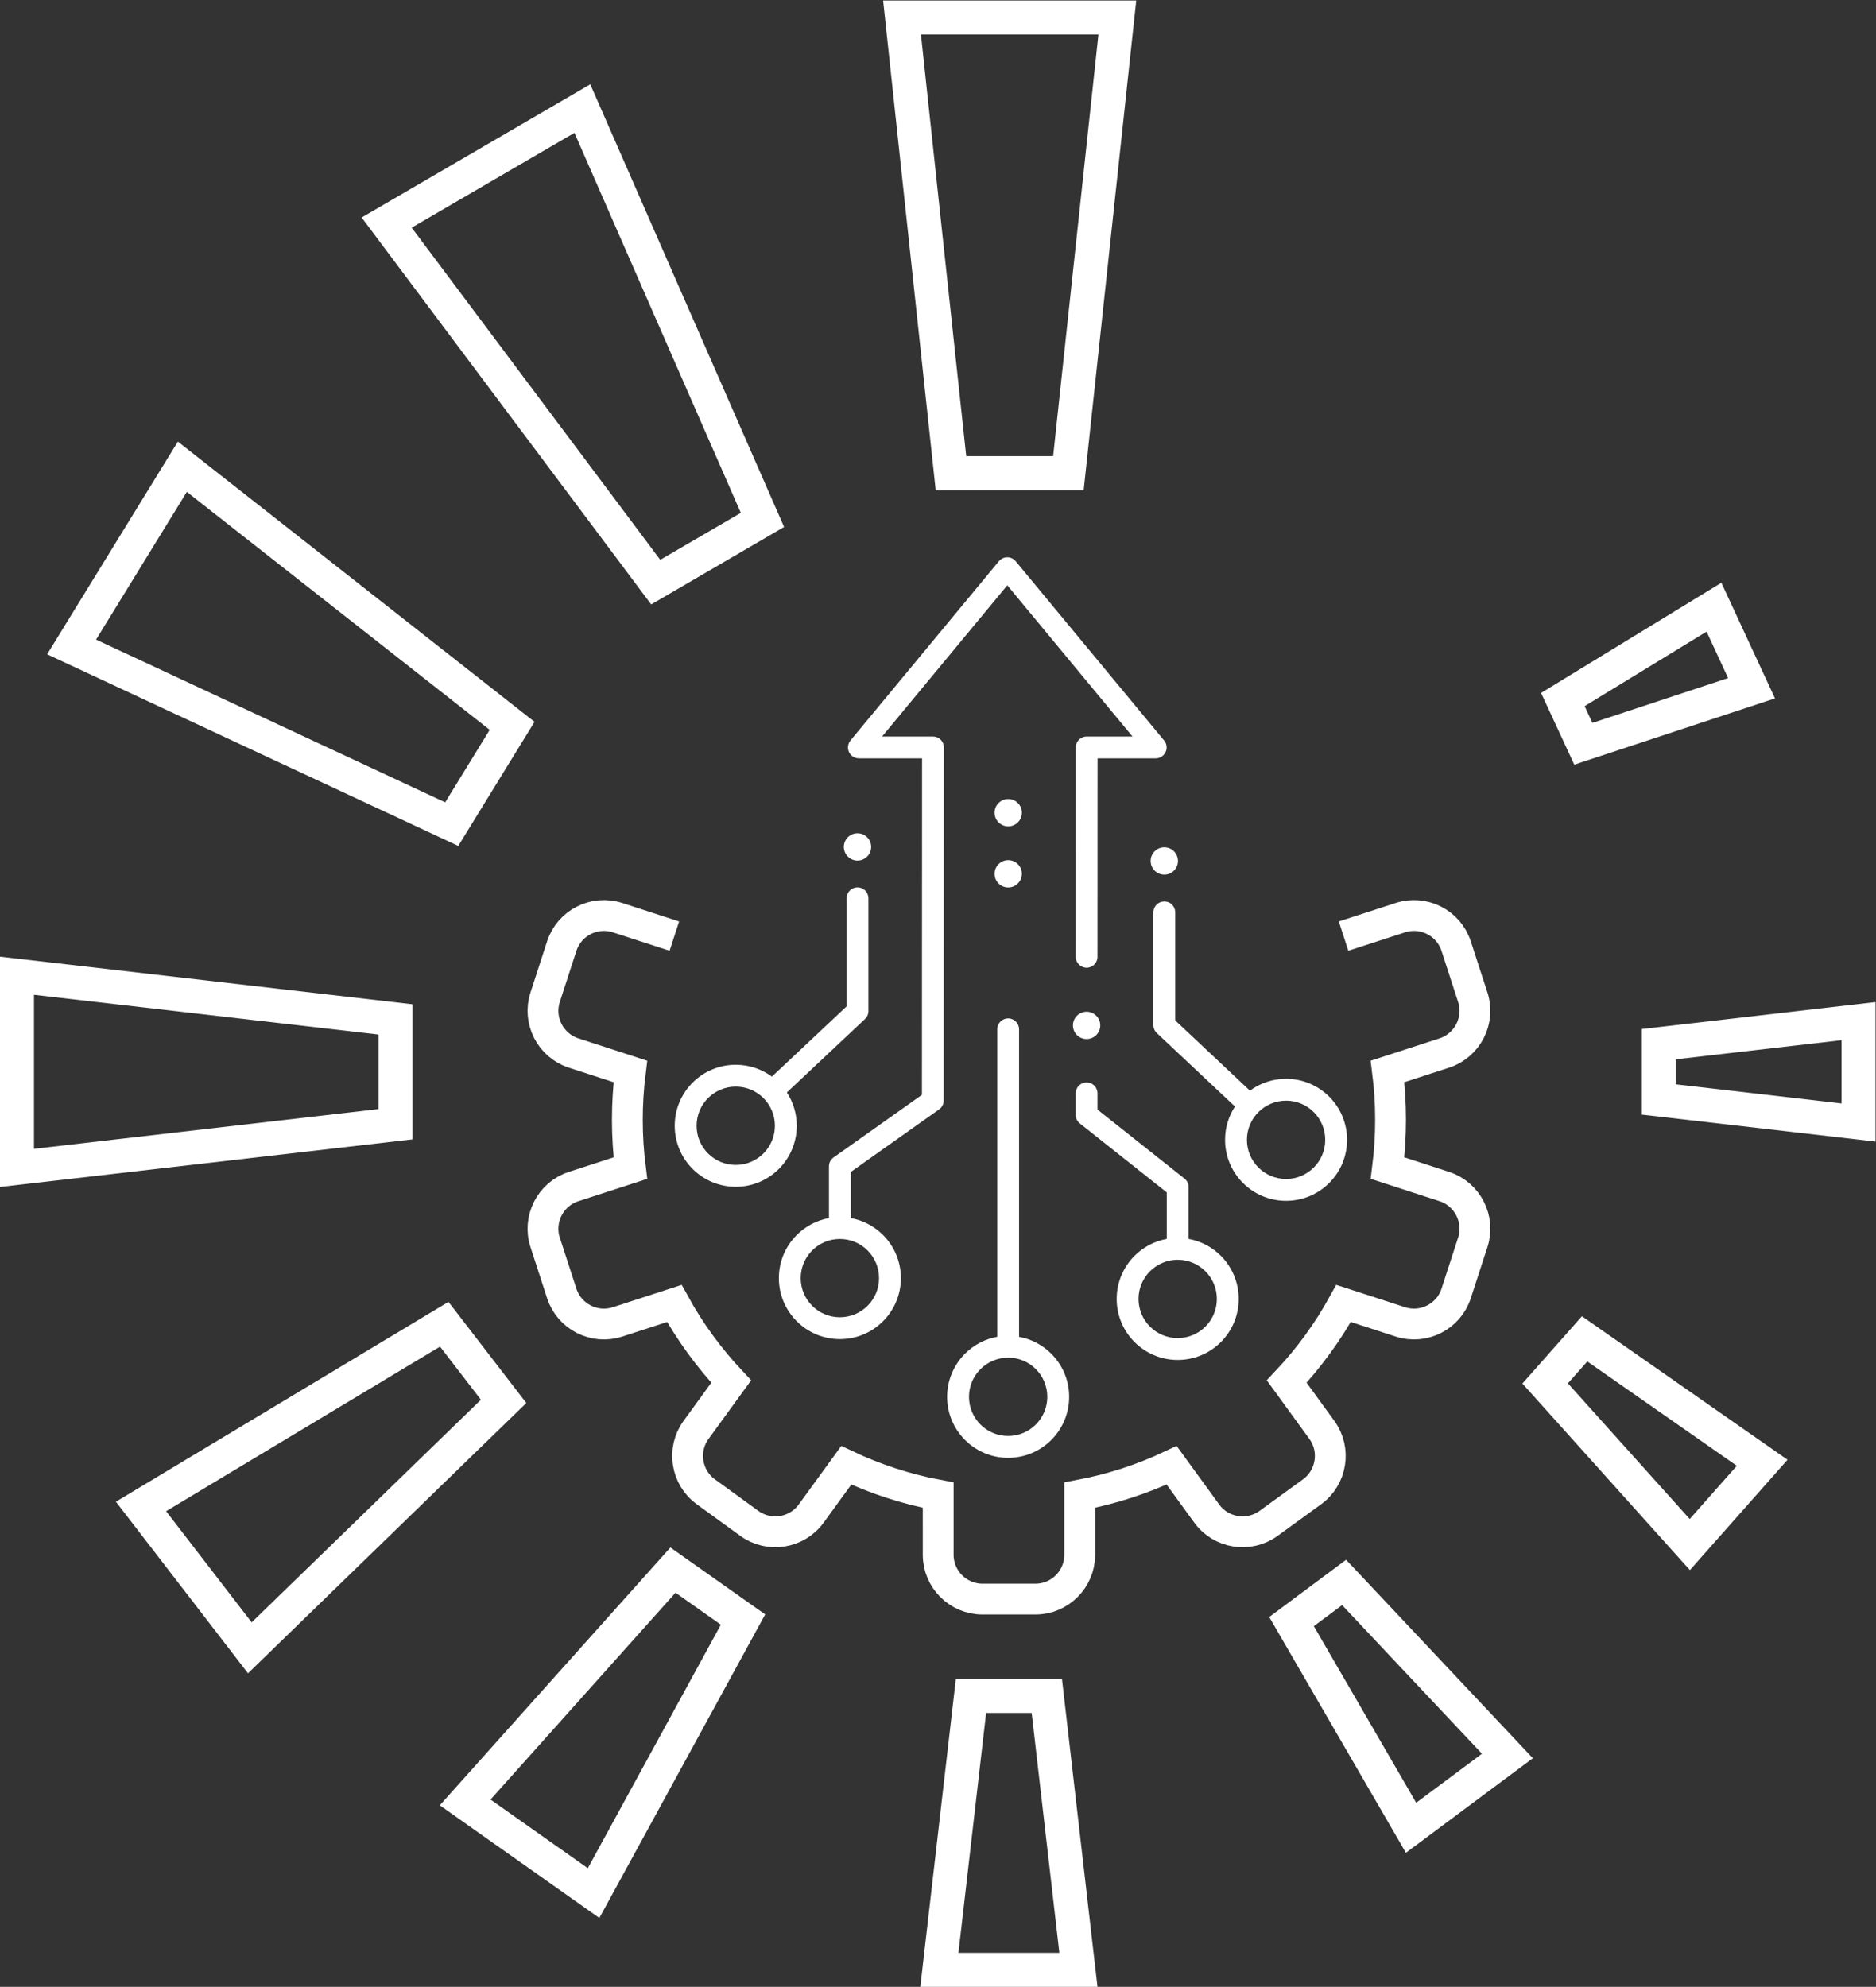
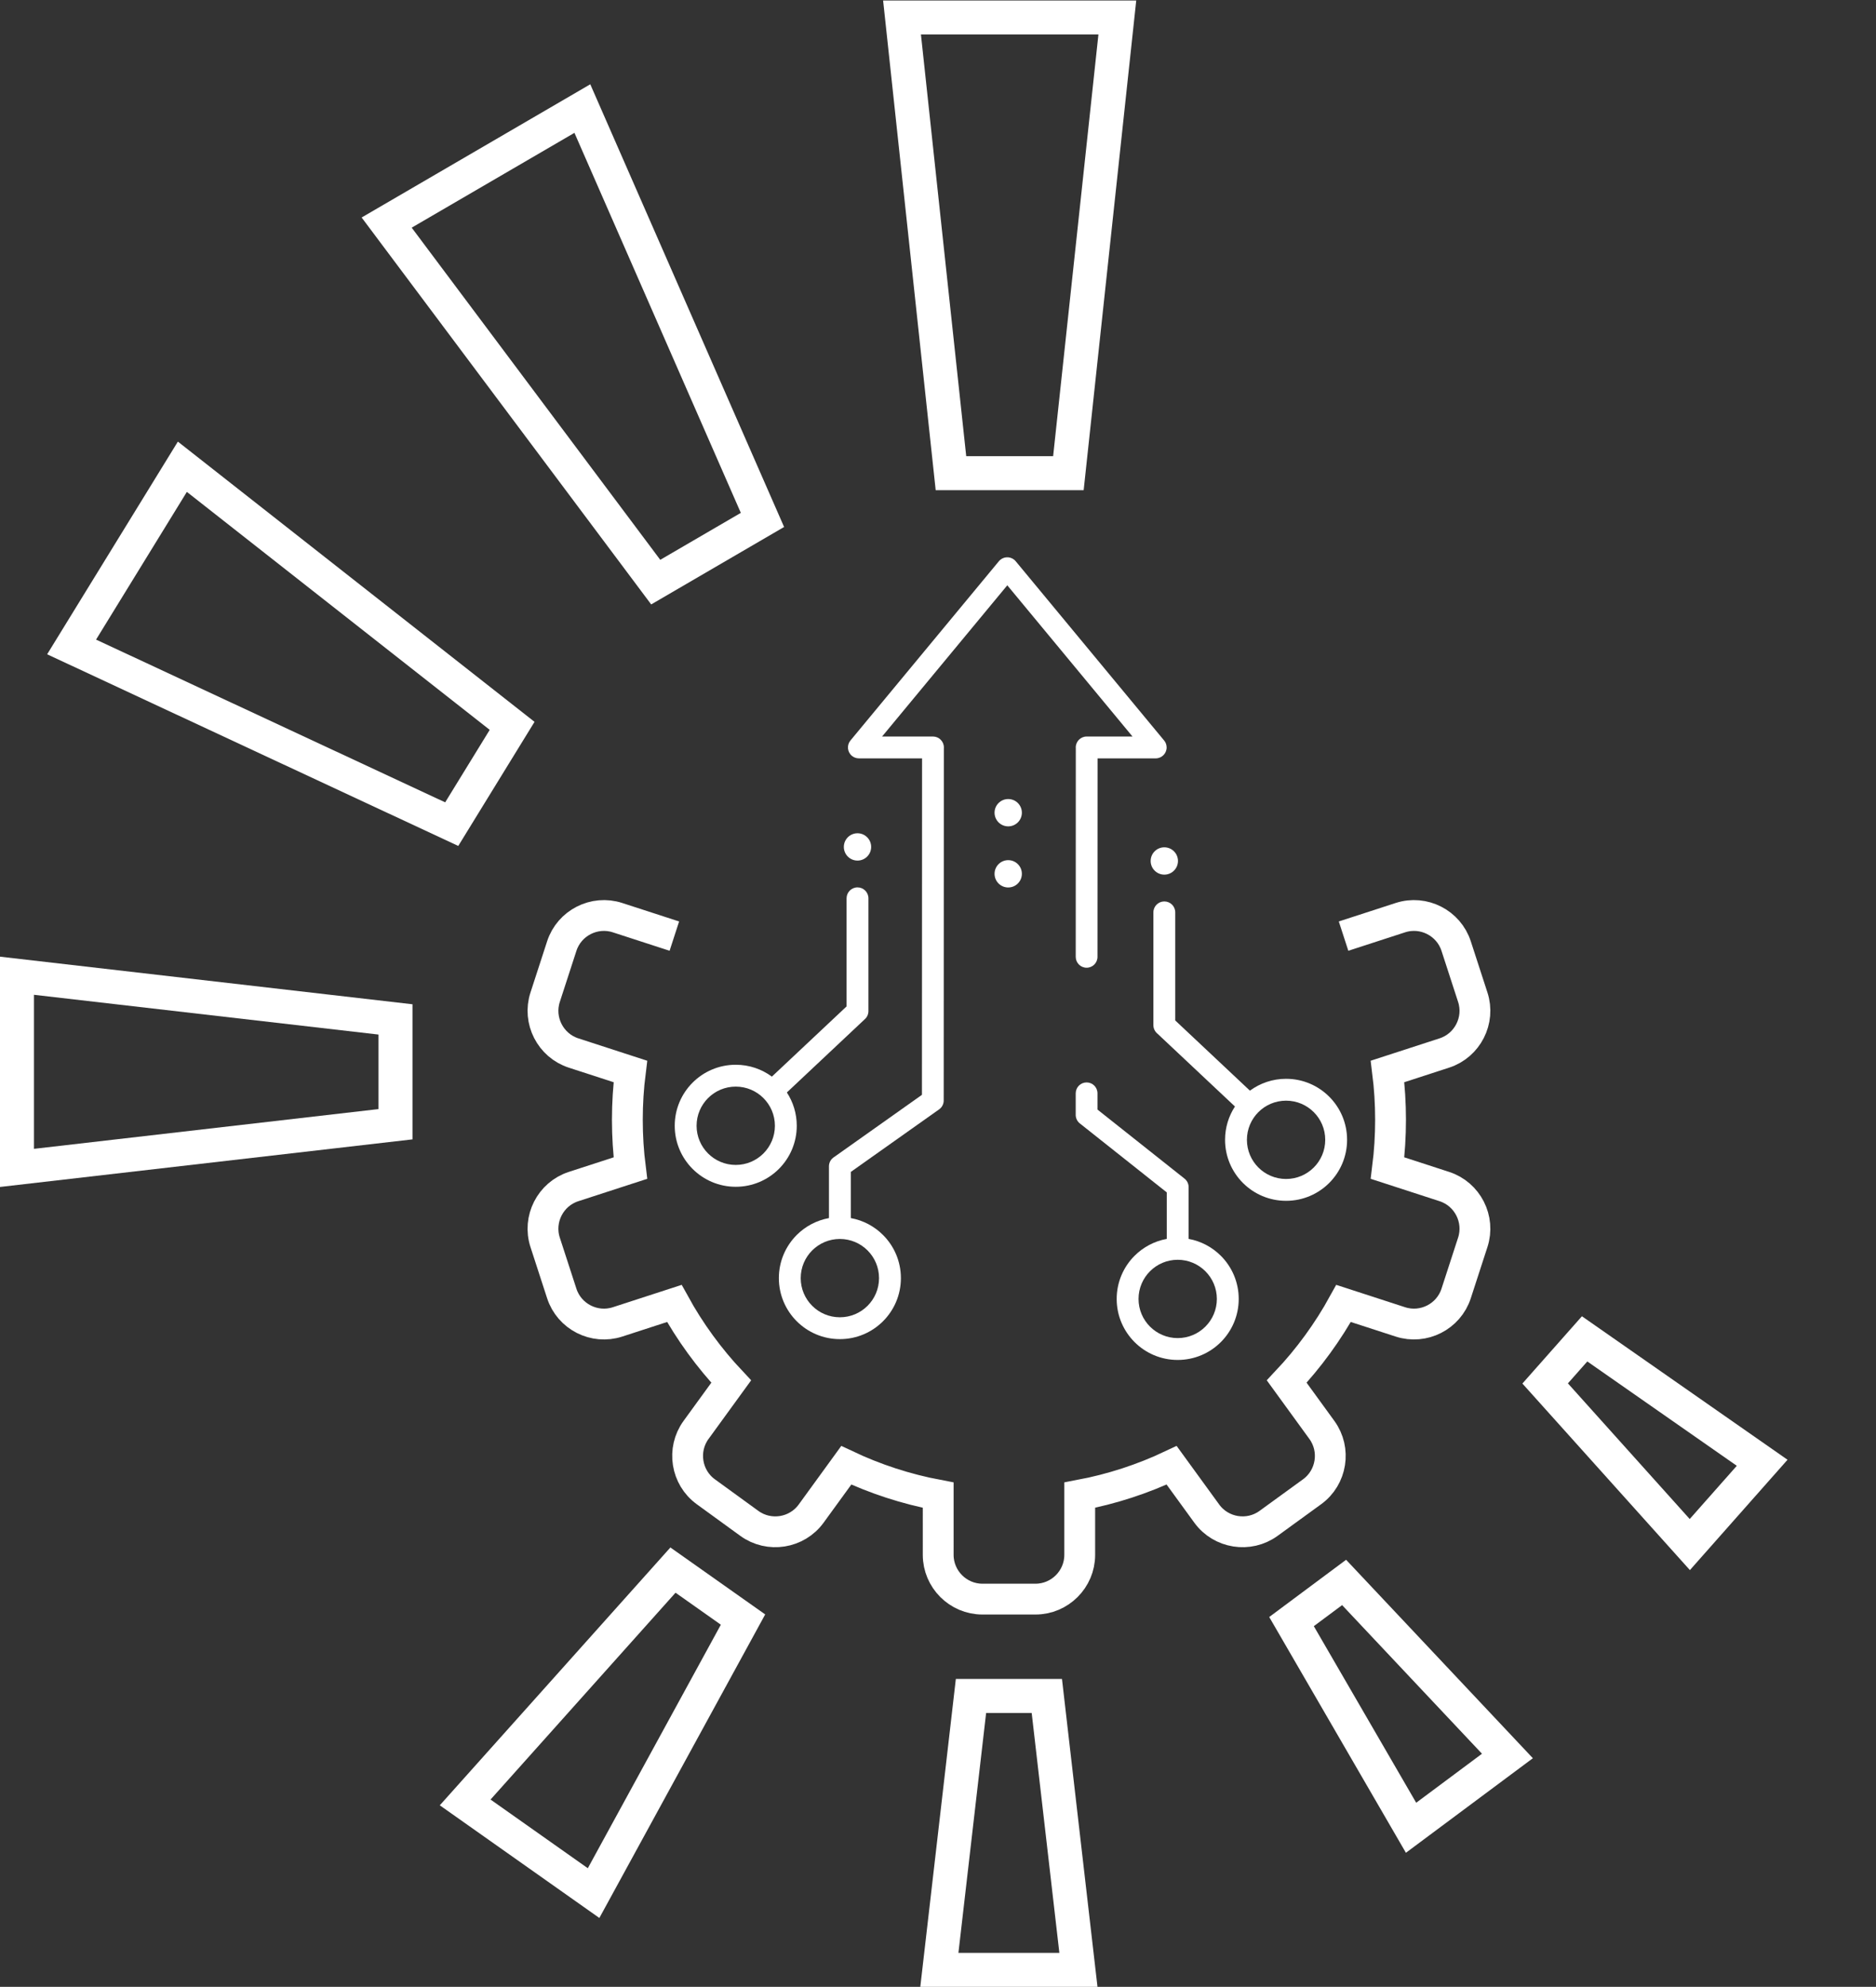
<svg xmlns="http://www.w3.org/2000/svg" xmlns:ns1="http://sodipodi.sourceforge.net/DTD/sodipodi-0.dtd" xmlns:ns2="http://www.inkscape.org/namespaces/inkscape" version="1.1" id="svg2" xml:space="preserve" width="1217.187" height="1289.16" viewBox="0 0 1217.187 1289.16" ns1:docname="WSCservices_ICONS_equipmentRefurbischmentUpgrades.eps">
  <rect x="0" y="0" width="1217.187" height="1289.16" fill="#333333" stroke="none" />
  <defs id="defs6" />
  <g id="g8" ns2:groupmode="layer" ns2:label="ink_ext_XXXXXX" transform="matrix(1.333,0,0,-1.333,0,1289.16)">
    <g id="g10" transform="scale(0.1)">
      <path d="m 3282.32,5114.55 -276.68,89.89 c -112.61,36.59 -234.69,-25.61 -271.28,-138.22 l -80.99,-249.27 c -36.59,-112.58 25.61,-234.68 138.23,-271.28 l 276.75,-89.93 c -9.72,-77.02 -14.75,-155.48 -14.75,-235.13 0,-79.66 5.02,-158.16 14.75,-235.18 l -276.76,-89.94 c -112.61,-36.59 -174.81,-158.64 -138.22,-271.27 l 80.99,-249.26 c 36.59,-112.63 158.67,-174.82 271.28,-138.23 l 276.68,89.89 c 76.06,-138.41 169.27,-266.09 276.71,-380.2 l -171.22,-235.67 c -69.61,-95.83 -48.17,-231.16 47.63,-300.72 l 212.02,-154.04 c 95.8,-69.61 231.13,-48.21 300.73,47.62 l 170.92,235.23 c 140.39,-66.39 290.41,-115.72 447.45,-145.29 V 2102.7 c 0,-118.44 96.85,-215.3 215.25,-215.3 h 258.32 c 118.39,0 215.3,96.86 215.3,215.3 v 290.85 c 156.99,29.57 307.02,78.9 447.39,145.29 l 170.93,-235.23 c 69.61,-95.83 204.94,-117.23 300.72,-47.62 l 212.04,154.04 c 95.79,69.56 117.23,204.89 47.63,300.72 l -171.21,235.67 c 107.45,114.11 200.65,241.79 276.69,380.2 l 276.68,-89.89 c 112.63,-36.59 234.69,25.6 271.28,138.23 l 81,249.26 c 36.59,112.63 -25.6,234.68 -138.23,271.27 l -276.73,89.94 c 9.7,77.02 14.74,155.52 14.74,235.18 0,79.65 -5.04,158.11 -14.74,235.13 l 276.73,89.93 c 112.63,36.6 174.82,158.7 138.23,271.28 l -81,249.27 c -36.59,112.61 -158.65,174.81 -271.28,138.22 l -276.68,-89.89" style="fill:none;stroke:#ffffff;stroke-width:150;stroke-linecap:butt;stroke-linejoin:miter;stroke-miterlimit:10;stroke-dasharray:none;stroke-opacity:1" id="path12" />
-       <path d="M 4960.2,3164.04 V 4660.9 c 0,29.35 -23.81,53.16 -53.16,53.16 -29.4,0 -53.21,-23.81 -53.21,-53.16 V 3164.22 c -60.67,-10.94 -114.96,-40.39 -156.82,-82.2 -53.75,-53.75 -86.98,-128 -86.98,-209.98 0,-82.03 33.23,-156.28 86.98,-210.03 53.75,-53.75 128,-86.99 210.03,-86.99 81.98,0 156.23,33.24 209.98,86.99 53.74,53.75 86.98,128 86.98,210.03 0,81.84 -33.24,156.01 -86.98,209.75 -41.82,41.87 -96.1,71.26 -156.82,82.25 z m -53.16,-101.41 c 1.38,0 2.77,0.04 4.11,0.13 51.02,-1.07 97.08,-22.16 130.68,-55.8 34.49,-34.45 55.8,-82.16 55.8,-134.92 0,-52.63 -21.36,-100.3 -55.85,-134.79 -34.49,-34.49 -82.11,-55.81 -134.74,-55.81 -52.68,0 -100.3,21.32 -134.79,55.81 -34.49,34.49 -55.85,82.16 -55.85,134.79 0,52.62 21.36,100.25 55.85,134.74 34.49,34.49 82.11,55.85 134.79,55.85" style="fill:#ffffff;fill-opacity:1;fill-rule:evenodd;stroke:none" id="path14" />
      <path d="m 6450.4,4123.03 c 0,-52.63 -21.31,-100.3 -55.8,-134.79 -34.49,-34.49 -82.16,-55.8 -134.79,-55.8 -52.63,0 -100.3,21.31 -134.79,55.8 -34.49,34.49 -55.8,82.16 -55.8,134.79 0,52.63 21.31,100.3 55.8,134.79 34.49,34.49 82.16,55.8 134.79,55.8 52.63,0 100.3,-21.31 134.79,-55.8 34.49,-34.49 55.8,-82.16 55.8,-134.79 z m -716.75,1357.29 c 0,-36.72 -29.76,-66.48 -66.48,-66.48 -36.73,0 -66.48,29.76 -66.48,66.48 0,36.72 29.75,66.49 66.48,66.49 36.72,0 66.48,-29.77 66.48,-66.49 z m -13.27,-250.12 c 0,29.37 -23.86,53.18 -53.21,53.18 -29.4,0 -53.21,-23.81 -53.21,-53.18 v -549.02 c 0,-16.58 7.64,-31.41 19.52,-41.15 L 6011,4285.21 c -30.47,-46.64 -48.16,-102.36 -48.16,-162.18 0,-82.02 33.24,-156.23 86.99,-209.98 53.74,-53.75 128,-86.98 209.98,-86.98 81.98,0 156.23,33.23 209.98,86.98 53.74,53.75 86.98,127.96 86.98,209.98 0,81.98 -33.24,156.24 -86.98,209.98 -53.75,53.75 -128,86.99 -209.98,86.99 -65.86,0 -126.66,-21.45 -175.94,-57.68 l -363.49,341.69 v 526.19" style="fill:#ffffff;fill-opacity:1;fill-rule:evenodd;stroke:none" id="path16" />
      <path d="m 3390.54,4191.43 c 0,-52.67 21.34,-100.3 55.83,-134.79 34.48,-34.49 82.14,-55.84 134.77,-55.84 52.64,0 100.3,21.35 134.78,55.84 34.49,34.49 55.83,82.12 55.83,134.79 0,52.63 -21.34,100.26 -55.83,134.75 -34.48,34.49 -82.14,55.84 -134.78,55.84 -52.63,0 -100.29,-21.35 -134.77,-55.84 -34.49,-34.49 -55.83,-82.12 -55.83,-134.75 z m 716.76,1357.28 c 0,-36.72 29.76,-66.49 66.48,-66.49 36.72,0 66.49,29.77 66.49,66.49 0,36.72 -29.77,66.49 -66.49,66.49 -36.72,0 -66.48,-29.77 -66.48,-66.49 z m 13.3,-250.13 c 0,29.38 23.81,53.19 53.18,53.19 29.38,0 53.2,-23.81 53.2,-53.19 v -549 c 0,-16.62 -7.61,-31.41 -19.53,-41.19 l -377.48,-354.83 c 30.45,-46.59 48.15,-102.31 48.15,-162.13 0,-82.03 -33.24,-156.28 -86.98,-210.02 -53.75,-53.75 -127.99,-86.99 -210,-86.99 -82,0 -156.24,33.24 -209.99,86.99 -53.74,53.74 -86.99,127.99 -86.99,210.02 0,81.98 33.25,156.24 86.99,209.98 53.75,53.75 127.99,86.99 209.99,86.99 65.85,0 126.68,-21.45 175.92,-57.72 l 363.54,341.73 v 526.17" style="fill:#ffffff;fill-opacity:1;fill-rule:evenodd;stroke:none" id="path18" />
-       <path d="m 5355.37,4679.97 c 0,-36.72 -29.76,-66.48 -66.48,-66.48 -36.72,0 -66.48,29.76 -66.48,66.48 0,36.73 29.76,66.53 66.48,66.53 36.72,0 66.48,-29.8 66.48,-66.53" style="fill:#ffffff;fill-opacity:1;fill-rule:evenodd;stroke:none" id="path20" />
      <path d="m 4973.83,5417.82 c 0,-36.72 -29.76,-66.48 -66.48,-66.48 -36.72,0 -66.48,29.76 -66.48,66.48 0,36.72 29.76,66.49 66.48,66.49 36.72,0 66.48,-29.77 66.48,-66.49" style="fill:#ffffff;fill-opacity:1;fill-rule:evenodd;stroke:none" id="path22" />
      <path d="m 4973.83,5715.29 c 0,-36.72 -29.76,-66.49 -66.48,-66.49 -36.72,0 -66.48,29.77 -66.48,66.49 0,36.72 29.76,66.49 66.48,66.49 36.72,0 66.48,-29.77 66.48,-66.49" style="fill:#ffffff;fill-opacity:1;fill-rule:evenodd;stroke:none" id="path24" />
      <path d="m 5867.05,3213.77 c -34.49,-34.49 -82.11,-55.85 -134.79,-55.85 -52.63,0 -100.25,21.36 -134.74,55.85 -34.49,34.49 -55.85,82.11 -55.85,134.74 0,52.68 21.36,100.3 55.85,134.79 34.49,34.49 82.11,55.85 134.74,55.85 52.68,0 100.3,-21.36 134.79,-55.85 34.49,-34.49 55.85,-82.11 55.85,-134.79 0,-52.63 -21.36,-100.25 -55.85,-134.74 z m 75.24,344.77 c -41.86,41.82 -96.15,71.26 -156.82,82.21 v 251.97 c 0,18.05 -9.02,34.05 -22.78,43.65 l -420.81,333.87 v 79.17 c 0,29.26 -23.73,52.99 -52.99,52.99 -29.26,0 -52.99,-23.73 -52.99,-52.99 v -101.6 c -1.02,-16.71 5.86,-33.64 19.93,-44.85 l 423.27,-335.84 v -226.37 c -60.67,-10.95 -114.96,-40.39 -156.82,-82.21 -53.74,-53.75 -86.98,-128 -86.98,-210.03 0,-81.98 33.24,-156.23 86.98,-209.98 53.75,-53.74 128,-86.98 209.98,-86.98 82.03,0 156.28,33.24 210.03,86.98 53.74,53.75 86.98,128 86.98,209.98 0,82.03 -33.24,156.28 -86.98,210.03" style="fill:#ffffff;fill-opacity:1;fill-rule:evenodd;stroke:none" id="path26" />
      <path d="m 4222.75,3584.63 c 34.49,-34.49 55.82,-82.16 55.82,-134.79 0,-52.63 -21.33,-100.3 -55.82,-134.79 -34.49,-34.49 -82.14,-55.8 -134.78,-55.8 -52.64,0 -100.29,21.31 -134.77,55.8 -34.5,34.49 -55.83,82.16 -55.83,134.79 0,52.63 21.33,100.3 55.83,134.79 34.48,34.49 82.13,55.8 134.77,55.8 52.64,0 100.29,-21.31 134.78,-55.8 z m 1441.78,2484.16 -720.77,870.53 c -18.72,22.61 -52.18,25.77 -74.79,7.06 -2.86,-2.37 -5.45,-4.99 -7.68,-7.79 l -721.81,-871.8 c -18.71,-22.61 -15.54,-56.1 7.06,-74.81 9.92,-8.2 21.93,-12.2 33.87,-12.19 v -0.06 h 307.6 l -0.62,-1637.74 -426.77,-302.37 c -15.48,-9.29 -25.84,-26.23 -25.84,-45.61 v -251.94 c -60.68,-10.99 -114.95,-40.39 -156.8,-82.25 -53.74,-53.74 -86.99,-127.95 -86.99,-209.98 0,-81.98 33.25,-156.23 86.99,-209.98 53.74,-53.75 127.99,-86.99 209.99,-86.99 82,0 156.25,33.24 209.99,86.99 53.74,53.75 86.98,128 86.98,209.98 0,82.03 -33.24,156.24 -86.98,209.98 -41.84,41.86 -96.12,71.26 -156.8,82.25 v 224.64 l 429.95,304.6 c 15.28,10.86 23.05,28.37 22.21,45.8 l 0.71,1711.11 c 0.13,1.54 0.18,3.11 0.18,4.7 0,29.37 -23.81,53.19 -53.17,53.19 h -247.62 l 609.42,736.04 609.39,-736.04 h -222.98 c -29.36,0 -53.17,-23.82 -53.17,-53.19 0,-1.58 0.05,-3.13 0.18,-4.66 l -0.31,-1014.6 c 0,-29.26 23.72,-52.98 52.98,-52.98 29.22,0 52.95,23.72 52.95,52.98 l 0.35,966.07 h 283.03 c 29.35,0 53.17,23.81 53.17,53.19 0,13.82 -5.27,26.41 -13.9,35.87" style="fill:#ffffff;fill-opacity:1;fill-rule:evenodd;stroke:none" id="path28" />
      <path d="m 5274.58,7285.14 h -720.23 l -255.92,2383.57 h 1232.08 z m -571.63,165.4 h 423.02 l 220.44,2052.76 h -863.88 l 220.42,-2052.76" style="fill:#ffffff;fill-opacity:1;fill-rule:nonzero;stroke:none" id="path30" />
      <path d="M 2230.55,5553.51 229.496,6486.39 865.766,7521.56 2601.74,6157.5 Z M 467.574,6557.88 2166.83,5765.72 2383.63,6118.53 909.492,7276.85 467.574,6557.88" style="fill:#ffffff;fill-opacity:1;fill-rule:nonzero;stroke:none" id="path32" />
      <path d="M 3169.59,6729.05 1760.25,8612.44 2873.1,9260.84 3816.48,7106.03 Z M 2003.87,8562.95 3213.69,6946.19 3605.86,7174.71 2796,9024.48 2003.87,8562.95" style="fill:#ffffff;fill-opacity:1;fill-rule:nonzero;stroke:none" id="path34" />
      <path d="m 0,3893.56 v 1120.96 l 2007.71,-231.71 v -657.6 z m 165.383,935.36 v -749.78 l 1676.927,193.48 v 362.77 L 165.383,4828.92" style="fill:#ffffff;fill-opacity:1;fill-rule:nonzero;stroke:none" id="path36" />
-       <path d="m 1207.12,1526.24 -642.972,835.29 1618.762,972.65 378.84,-492.24 z m -398.69,789.1 416.57,-541.16 1115.77,1083.7 -199.04,258.61 -1333.3,-801.15" style="fill:#ffffff;fill-opacity:1;fill-rule:nonzero;stroke:none" id="path38" />
      <path d="m 2917.29,335.371 -776.64,548.379 1122.43,1255 461.4,-325.85 z M 2387.66,911.809 2861.11,577.52 3508.65,1762.83 3288.08,1918.58 2387.66,911.809" style="fill:#ffffff;fill-opacity:1;fill-rule:nonzero;stroke:none" id="path40" />
      <path d="m 5341.9,0 h -862.5 l 173.03,1498.74 h 516.6 z M 4665,165.402 h 491.31 L 5021.59,1333.34 H 4799.83 L 4665,165.402" style="fill:#ffffff;fill-opacity:1;fill-rule:nonzero;stroke:none" id="path42" />
      <path d="m 6843.08,652.699 -665.31,1147.611 374.18,278.6 909.1,-965.93 z m -448.26,1103.021 498.3,-859.521 320.28,238.571 -680.88,723.45 -137.7,-102.5" style="fill:#ffffff;fill-opacity:1;fill-rule:nonzero;stroke:none" id="path44" />
      <path d="m 8225.38,2028.67 -815.34,908.05 289.77,327.5 1000.71,-698.46 z m -593.78,908.88 592.85,-660.3 229.21,259.09 -727.65,507.89 -94.41,-106.68" style="fill:#ffffff;fill-opacity:1;fill-rule:nonzero;stroke:none" id="path46" />
-       <path d="m 9128.92,4114.41 -1137.46,131.27 v 416.59 l 1137.46,131.27 z m -972.06,278.67 806.65,-93.08 v 307.96 l -806.65,-93.1 v -121.78" style="fill:#ffffff;fill-opacity:1;fill-rule:nonzero;stroke:none" id="path48" />
-       <path d="m 7662.59,5949.13 -161.66,349.07 877.63,536.46 260.89,-562.91 z m 50.39,284.81 37.73,-81.51 660.6,218.19 -104.78,226.13 -593.55,-362.81" style="fill:#ffffff;fill-opacity:1;fill-rule:nonzero;stroke:none" id="path50" />
    </g>
  </g>
</svg>